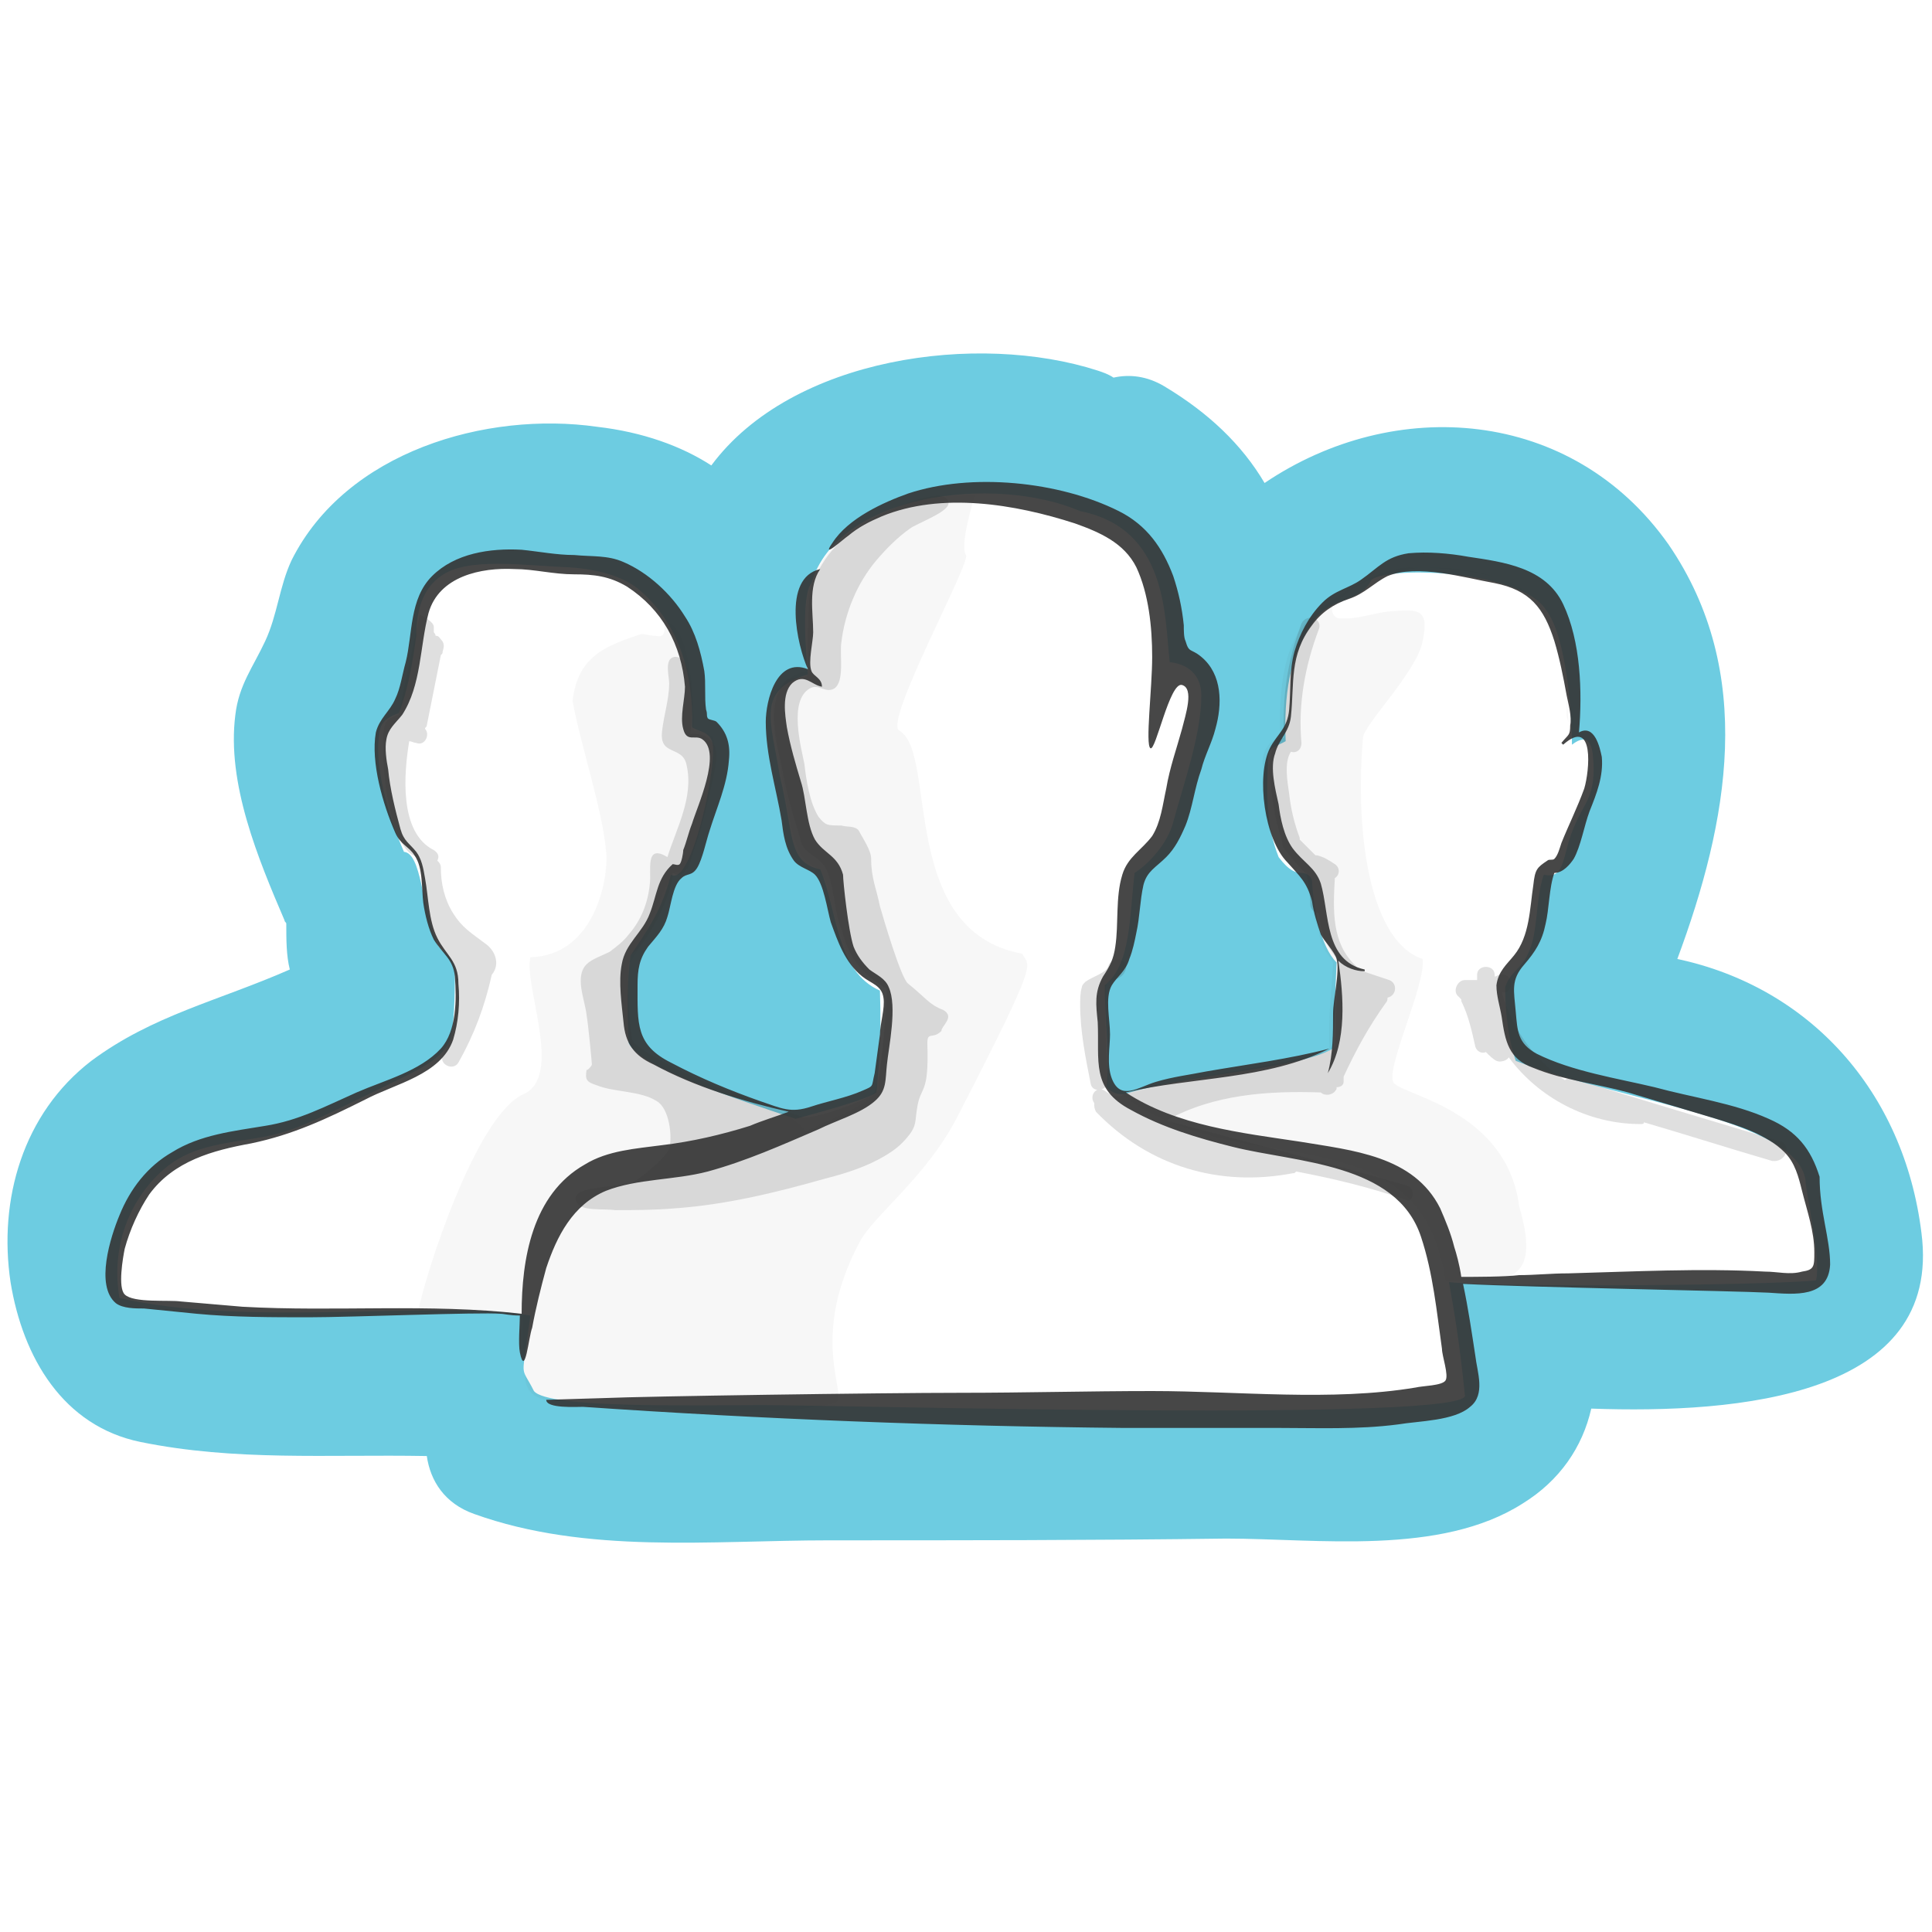
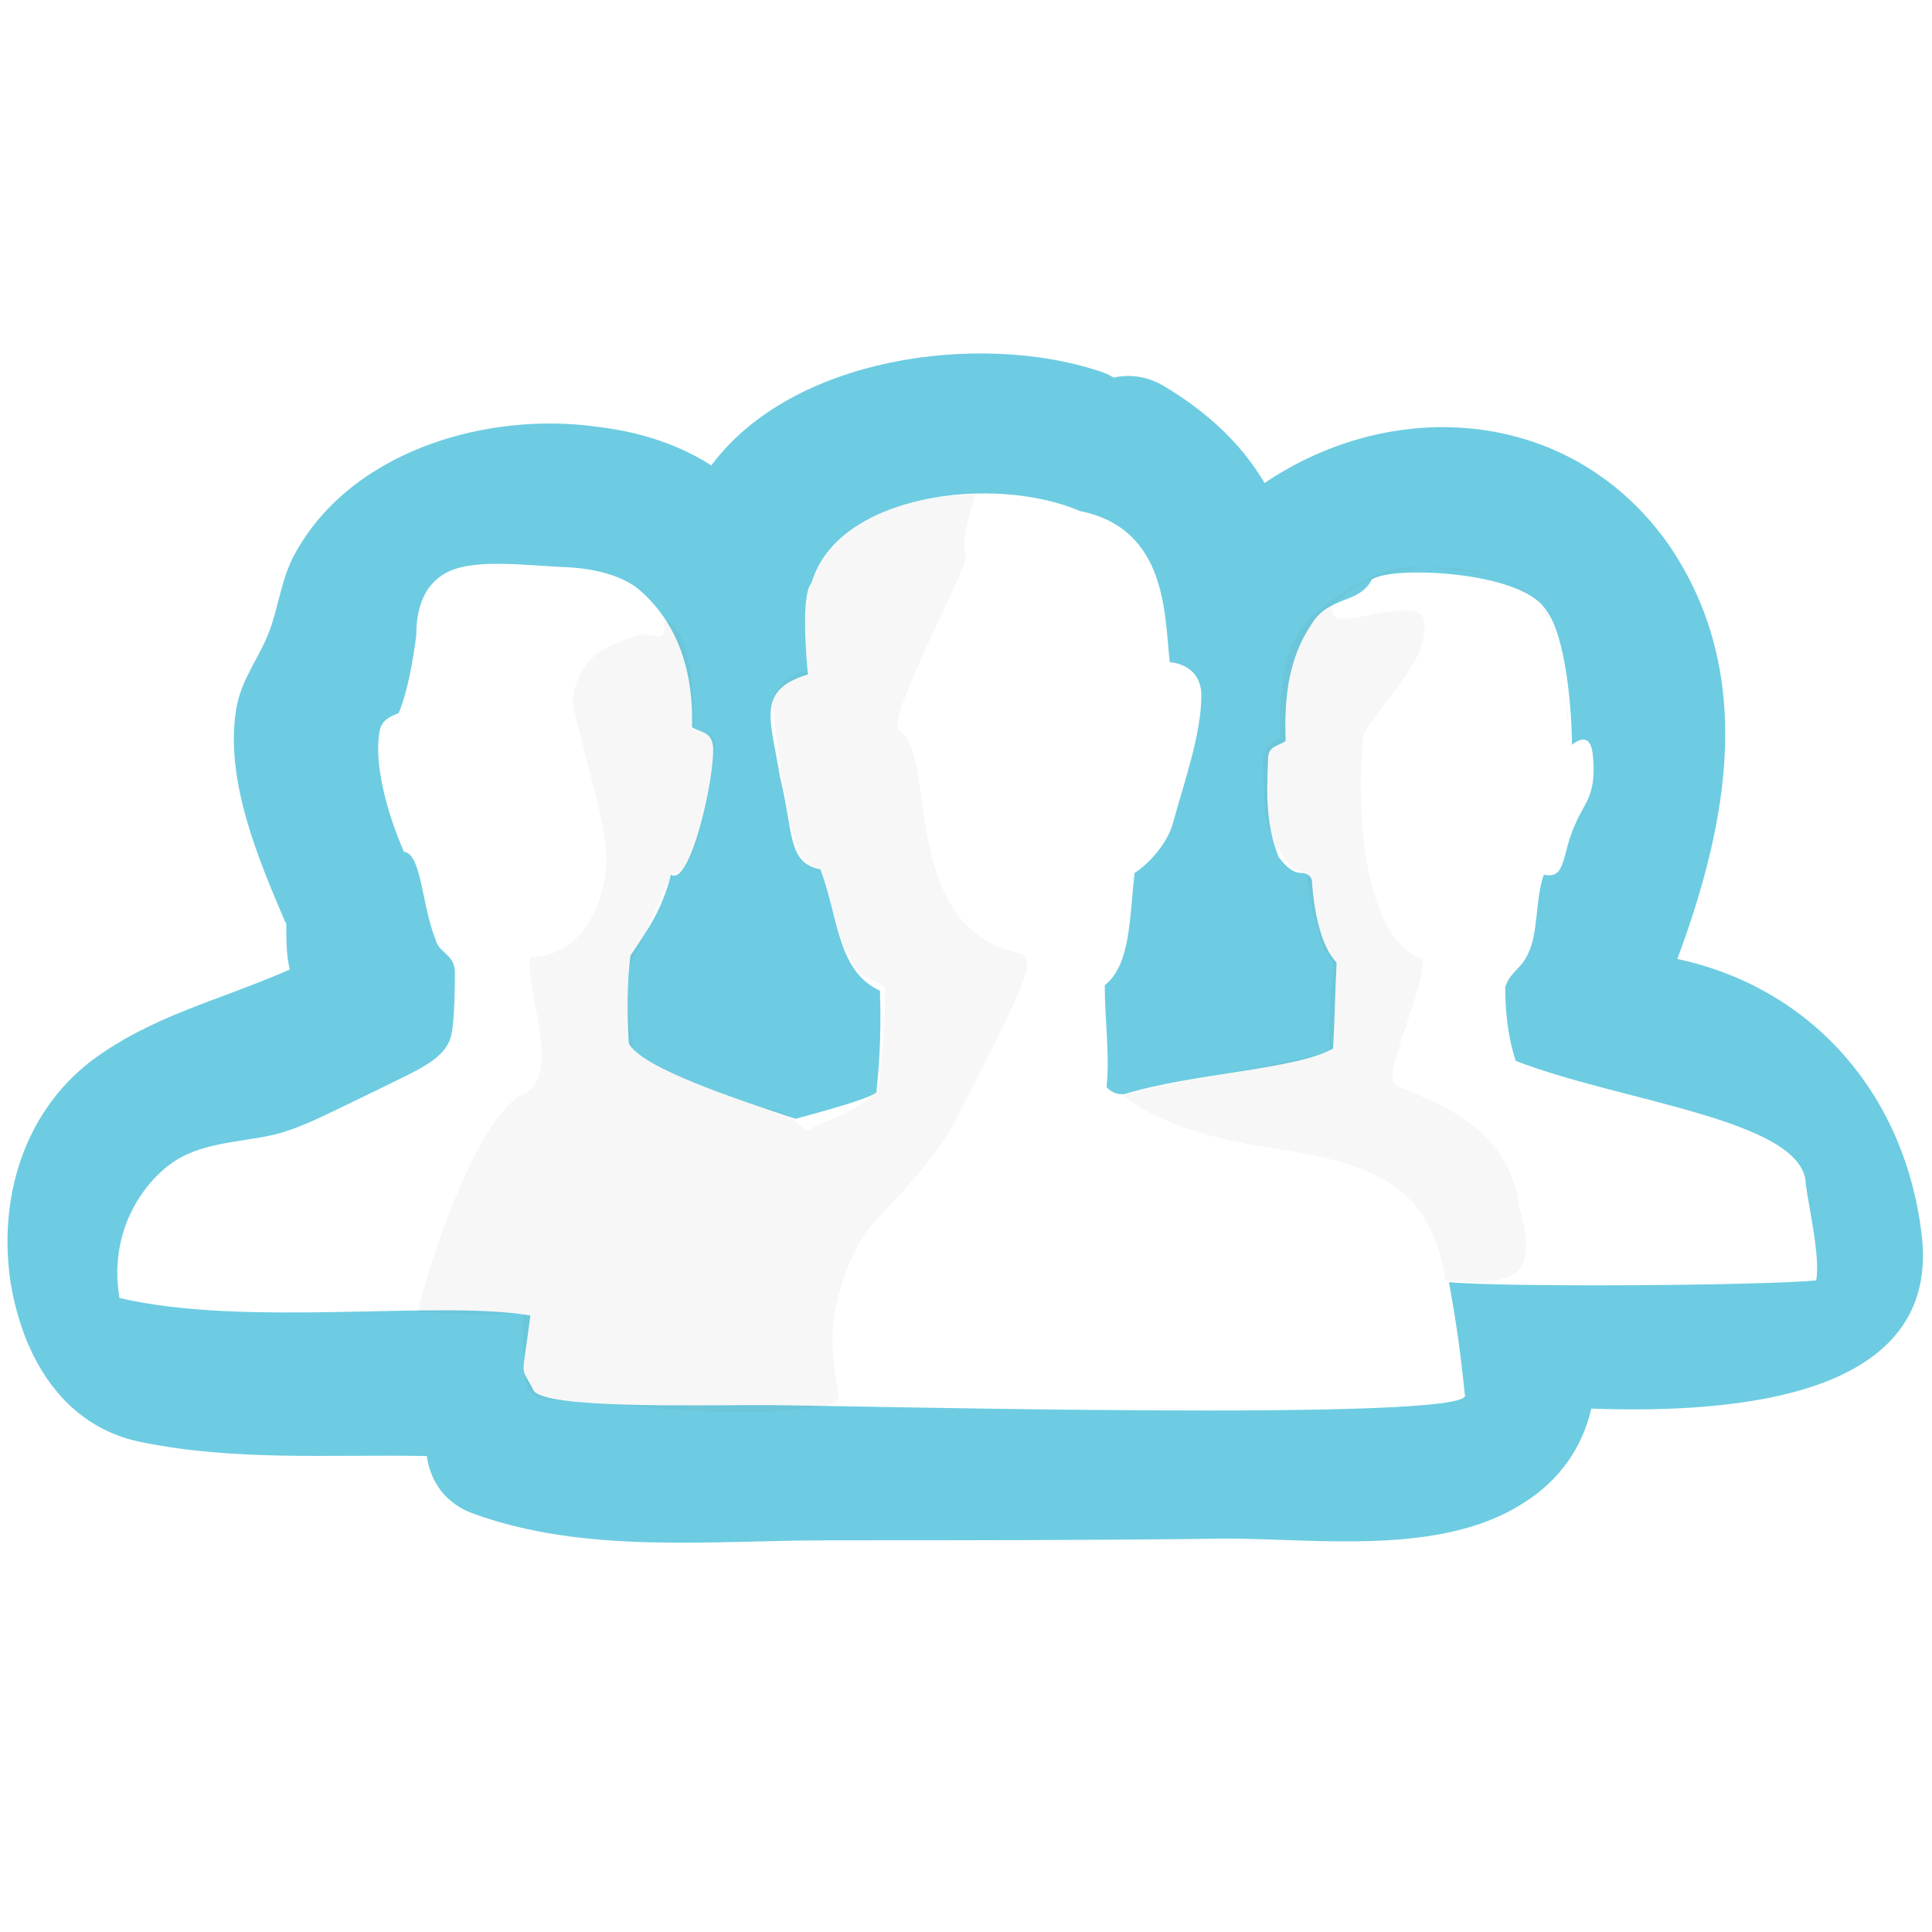
<svg xmlns="http://www.w3.org/2000/svg" version="1.1" id="Layer_1" x="0px" y="0px" viewBox="0 0 110 110" style="enable-background:new 0 0 110 110;" xml:space="preserve">
  <style type="text/css">
	.st0{fill:#6DCCE1;enable-background:new    ;}
	.st1{opacity:4.000000e-02;fill:#333333;enable-background:new    ;}
	.st2{opacity:0.16;fill:#333333;enable-background:new    ;}
	.st3{opacity:0.9;fill:#333333;enable-background:new    ;}
</style>
  <path class="st0" d="M109.4,70.2c-1-8.1-6.4-14-13.9-15.6C98.4,46.8,100,38.3,95,31c-5.5-7.8-15.6-8.5-23-3.5  c-1.3-2.2-3.2-4-5.7-5.5c-1-0.6-2-0.7-2.9-0.5c-0.3-0.2-0.6-0.3-0.9-0.4c-6.8-2.2-17.4-0.8-22,5.4c-1.7-1.1-3.9-1.9-6.5-2.2  c-6.3-0.9-14.3,1.4-17.4,7.6c-0.7,1.5-0.8,3.1-1.5,4.6s-1.5,2.5-1.7,4.2c-0.5,3.9,1.3,8.2,2.8,11.7c0,0.1,0.1,0.1,0.1,0.2  c0,0.9,0,1.8,0.2,2.6c-4.1,1.8-7.8,2.6-11.3,5.2c-3.9,3-5.3,7.9-4.6,12.6c0.7,4.3,3,8.2,7.4,9.1c5.4,1.1,10.6,0.7,16.3,0.8  c0.2,1.4,1,2.7,2.7,3.3c6.4,2.3,13.5,1.5,20.2,1.5c7.5,0,15.1,0,22.6-0.1c5.2,0,12.2,1,16.9-2c2.1-1.3,3.4-3.2,3.9-5.4  C99,80.5,110.6,79.5,109.4,70.2z M103.4,72.9c-3,0.3-17.9,0.4-20.9,0.1c0.3,1.7,0.6,3.4,0.9,6.4C84.3,81,48,80,43.4,80  c-4,0-12.2,0.2-13-0.8c-0.8-1.6-0.7-0.4-0.2-4.3C25,74,14,75.6,6.8,73.9c-0.7-4.2,1.8-7.1,3.5-8c1.8-1,4.3-0.9,6-1.5  c1.3-0.4,3-1.3,5.5-2.5c2-1,3.6-1.6,3.9-3c0.2-0.9,0.2-3.2,0.2-3.5c0-1.1-0.9-1.1-1.1-1.9c-0.8-2-0.8-4.9-1.8-5  c-1-2.3-1.7-5-1.4-6.8c0.1-0.7,0.6-0.9,1.1-1.1c0.5-1.2,0.8-2.9,1-4.4c0-1.5,0.4-2.7,1.4-3.4c1.5-1.1,4.7-0.6,7.3-0.5  c1.6,0.1,3,0.5,3.9,1.2c2.3,1.9,3.2,4.8,3.1,7.9c0.4,0.3,1.1,0.2,1.2,1.1c0.1,1.8-1.3,8-2.4,7.3c-0.5,2-1.3,3.1-2.3,4.6  c-0.2,1.3-0.2,3.4-0.1,5c0.7,1.4,6.2,3.2,9.5,4.3c1.1-0.3,4.1-1.1,4.6-1.5c0.1-1.1,0.3-2.9,0.2-5.8c-2.5-1.1-2.4-4.5-3.4-6.9  c-1.9-0.4-1.5-2.1-2.3-5.3C43.9,41,43,39.3,46,38.4c-0.1-1-0.4-4.5,0.2-5.2c1.5-5.1,10.4-6.2,15.3-4.1c5,1,4.8,6,5.1,8.6  c1,0.1,1.8,0.7,1.8,1.9c0,2.2-1,5-1.6,7.2c-0.3,1.2-1.4,2.4-2.2,2.9c-0.3,2.5-0.2,5.2-1.7,6.4c0,2,0.3,4,0.1,5.8  c0.4,0.4,0.7,0.4,1,0.4c3.9-1.2,9.8-1.4,11.9-2.6c0.1-1.7,0.1-2.9,0.2-4.9c-0.9-0.9-1.3-3-1.4-4.6c0-0.3-0.3-0.5-0.6-0.5  s-0.7-0.1-1.3-0.9c-0.7-1.8-0.7-3.4-0.6-5.6c0-0.7,0.5-0.7,1-1c-0.1-2.6,0.2-4.8,1.5-6.7c1-1.6,2.7-1.1,3.4-2.5  c1.1-0.8,8.5-0.5,9.9,1.7c1.2,1.5,1.5,6,1.5,7.7c0.4-0.3,1.1-0.7,1.2,0.7c0.2,2.2-0.5,2.6-1,3.8c-0.8,1.7-0.5,3.2-1.8,2.9  c-0.5,1.4-0.3,3.3-0.9,4.5c-0.4,0.9-1,1-1.3,1.9c0,1.1,0.1,2.7,0.6,4.2c5.9,2.3,16,3.3,16.5,6.8C102.8,67.9,103.7,71.6,103.4,72.9  L103.4,72.9z" />
  <path class="st1" d="M48.9,70.8c0.8-1.6,3.8-3.7,5.6-7.2c4.8-9.3,4.1-8.5,3.7-9.3c-7.1-1.3-4.8-11.5-7-12.7c-0.9-0.5,4.1-9.6,3.8-10  c-0.4-0.5,0.5-3.4,0.5-3.4c-0.7,0-1.3,0-1.9,0.1c-2.3,0.2-4.8,1.2-6.4,3.1c-1.6,2-1.5,4.3-1.2,6.8c-0.6,0-1.9,0.8-2,1.7  c-0.1,0.2,0.7,6.4,1.3,8.1c0.5,1.6,1.2,0.8,1.8,2.4c0,0.1,0.8,4.2,2.1,5.2c0,0,0.9,0.3,1.2,0.7c0,2-0.2,3.9-0.4,5.8  c-1.2,1.2-2.6,1.5-4.1,2.3c-1.5-1.5-1.6-1-3.5-1.7c-1.5-0.5-4.9-1.8-6.2-2.8c-0.2-0.1-0.6-2.8-0.4-5c0.7-0.8,1.1-2.4,2.5-5.2  c1.4,0.2,2-4.5,2.3-6.2c0.1-1.2,0.4-1.8-1.1-1.9c0.1-2-0.3-6.3-1.7-6.2c0.1,0.7,0,0.9-0.5,0.8c-0.3,0-0.5-0.1-0.8-0.1  c-2.1,0.7-3.6,1.3-3.9,3.8c0.4,2.3,1.7,6.2,1.9,8.5c0.2,1.3-0.5,6-4.3,6.1c-0.4,1.6,1.9,6.8-0.4,7.8c-2.7,1.2-5.6,10.3-6,12.4  c2.5,0.1,4.1,0.2,6,0.1c0,0-0.1,1.4,0,2.1c0,0.5,0,1,0.1,1.5c0,0.8,0.6,1.3,1.4,1.3c5,0.3,11.5,1.3,16.2,0.2  C48.5,79.7,45.9,76.5,48.9,70.8z M82.3,72.9c4.2,0.4,5.3-0.4,4.2-4.2c-0.7-5.4-6.4-6.3-7.1-7c-0.7-0.5,1.8-5.6,1.6-7.1  c-2.8-0.9-3.9-6.5-3.4-12.6c0.1-0.8,3.1-3.8,3.4-5.5c0.4-1.9-0.3-1.8-1.8-1.7c-1.1,0.1-1.9,0.5-3,0.4c-0.4-0.1-0.5-0.7-0.1-0.9  c2.6-2.7,8.4-2.4,10.6-0.6c1.5,0.1,2.6,4,2.5,7c0,0.2,0.1,0.3,0.1,0.5c-0.1-2.3-0.4-4.9-1.5-6.6c-1.4-2.1-5.1-2.2-7.4-2.3  c-1.8-0.1-4.3,1.6-5.5,2.6c-1.9,1.5-2.1,4.5-2,7.1c-0.6,0.1-1.1,0.8-1,1.6c0.1,1.3-0.1,2.6,0.5,3.9c0.4,0.9,0.8,2,2,2.2  c0.1,1.1,0.3,2.3,0.7,3.3c0,1,0.9,1.7,0.8,1.9c-0.1,1.7-0.3,3.1-0.2,4.9c-1.2,0.6-12,2.3-11.7,2.6c0,0,2.1,2,8,2.9  S81.4,67.2,82.3,72.9z" />
-   <path class="st2" d="M80.1,67.5c-3.4-1-13.7-3.7-13.7-3.7c2.7-1.5,5.8-1.7,8.8-1.6c0.2,0.2,0.7,0.2,0.9-0.2v-0.1  c0.2,0,0.4-0.1,0.4-0.3v-0.3c0.7-1.5,1.4-2.8,2.4-4.2C79,57,79,56.9,79,56.8c0.5-0.1,0.6-0.8,0.1-1l-1.8-0.6c0-0.1-0.1-0.1-0.1-0.2  c-1.4-1.3-1.3-3.2-1.2-5c0.3-0.2,0.3-0.6,0-0.8s-0.6-0.4-1-0.5h-0.1L74,47.8v-0.1c-0.3-0.8-0.5-1.6-0.6-2.5  c-0.1-0.7-0.3-1.8,0.1-2.4c0.3,0.1,0.6-0.1,0.6-0.5c-0.2-2.2,0.2-4.4,1-6.5c0.2-0.6-0.7-0.9-1-0.3c-0.8,2.1-1.1,4.2-1,6.5  c-0.2,0-0.3,0-0.4,0.2c-0.6,0.9-0.4,2-0.3,2.9c0.1,1,0.3,1.9,0.6,2.8c0,0.1,0,0.3,0.1,0.4c0.3,0.4,0.8,1,1.3,1.5  c0.1,0.6,0.2,1.1,0.2,1.7c0,0.3,0.3,0.5,0.5,0.5c0.1,1.2,0.4,1.8,1.1,2.7c-0.1,0.2-0.1,4.1-0.2,4.9c-0.5,0.8-10.8,2-12,2.7  c0,0-0.3,0.4-1.1-0.2c-0.5-0.3-0.9,0.3-0.6,0.7c0,0.2,0,0.3,0.1,0.5c3,3.1,7,4.3,11.2,3.5c0.1,0,0.1,0,0.2-0.1  c2.1,0.4,4.2,0.9,6.2,1.6C80.4,68.6,80.7,67.7,80.1,67.5z M63.1,55c-0.1,0.4-0.9,0.6-1.3,0.9c-0.1,0.1-0.2,0.2-0.2,0.3  c-0.1,0.3-0.1,0.7-0.1,1c0,1.5,0.3,3,0.6,4.5c0.1,0.6,1.1,0.4,1-0.3c-0.2-1.5-0.2-5.2-0.1-5.4c0.4-0.3,0.9-0.2,1.1-0.8  S63.3,54.4,63.1,55z M101.4,65c-4-1.2-8-2.4-11.9-3.6c-0.1,0-0.3,0-0.4,0.1c-1.7-1.1-3-2.9-3.6-5h0.2c0.6-0.2,0.3-1.2-0.3-1  c-0.1,0-0.2,0.1-0.3,0.1v-0.1c0-0.6-1-0.6-1,0v0.3h-0.7c-0.4,0-0.7,0.6-0.4,0.9l0.2,0.2V57c0.4,0.8,0.6,1.7,0.8,2.6  c0.1,0.3,0.4,0.4,0.6,0.3c0.2,0.2,0.4,0.4,0.6,0.5s0.6,0,0.7-0.2c1.7,2.3,4.5,3.8,7.5,3.8c0.1,0,0.2,0,0.2-0.1  c2.4,0.7,4.9,1.5,7.3,2.2C101.7,66.2,102,65.2,101.4,65L101.4,65z M53.7,57.5c-0.8-0.3-1-0.7-2-1.5c-0.4-0.3-1.4-3.7-1.6-4.4  c-0.2-1-0.5-1.6-0.5-2.7c0-0.5-0.5-1.2-0.7-1.6c-0.2-0.3-0.7-0.2-1-0.3c-0.8,0-0.9,0-1.3-0.5c-0.5-0.8-0.7-2.1-0.8-3  c-0.2-1-0.9-3.6,0.3-4.3c0.5-0.3,0.9,0.3,1.4,0c0.6-0.4,0.3-1.9,0.4-2.6c0.2-1.7,0.9-3.4,2-4.7c0.6-0.7,1.2-1.3,1.9-1.8  c0.4-0.3,2.1-0.9,2.2-1.4c0.1-1.3-3.8,0.5-4.3,0.8c-1.7,1-2.8,2-3.5,3.9c-0.3,1-0.2,5-0.2,5c-0.1,0.3-1,0-1.3,0.4  c-1.2,1.5-0.4,3.8-0.2,4.8c0.3,1.7,0.6,2.6,1.1,4.3c0.2,0.8,1.1,0.8,1.5,1.7c0.4,1,0.4,2.3,0.8,3.3c0.2,0.4,0.3,2.1,2.6,3.4  c0,0.5-0.3,5.6-0.8,6s-3.5,1.5-4,1.3c-0.6-0.2-3.8-1.3-4.6-1.6c-1.4-0.5-4.9-2.2-5.1-2.8c-0.2-0.7-0.4-4.7,0-4.9  c0.7-0.4,2.3-3.3,2.3-4.6c0.9,0.5,1.1-1.1,1.3-1.6c0.4-1,1.2-4.5,1.2-5c0-0.9-0.6-1.4-1.5-1.3c0.1-0.7,0.4-4.5-0.9-4.4  c-0.6,0.1-0.3,1.1-0.3,1.5c0,0.9-0.3,1.8-0.4,2.7c-0.2,1.5,1.2,0.8,1.4,2c0.4,1.8-0.6,3.6-1.1,5.2c-1.3-0.8-0.9,0.8-1,1.5  c-0.1,1.1-0.5,2.1-1.2,2.9c-0.3,0.4-0.7,0.7-1.1,1c-0.4,0.2-1,0.4-1.3,0.7c-0.7,0.7-0.1,2,0,2.9c0.1,0.6,0.3,2.7,0.3,2.8  s-0.3,0.4-0.3,0.3c-0.1,0.6,0,0.7,0.6,0.9c1,0.4,2.5,0.3,3.4,0.9c0.7,0.4,0.9,2,0.7,2.7c-0.2,0.5-1.4,1.5-1.9,1.8  c-0.7,0.5-3.8,0.2-3.4,1.2c0.2,0.6,1.6,0.4,2.2,0.5c1.1,0,2.2,0,3.4-0.1c2.9-0.2,5.8-0.9,8.6-1.7c1.2-0.3,2.4-0.7,3.4-1.3  c0.5-0.3,0.9-0.6,1.3-1.1c0.5-0.6,0.4-0.9,0.5-1.5c0.2-1.5,0.7-0.7,0.6-3.8c0-0.7,0.3-0.2,0.8-0.7C53.6,58.4,54.4,57.9,53.7,57.5  L53.7,57.5z M27.6,53.7c-0.8-0.6-1.3-0.9-1.8-1.7s-0.7-1.7-0.7-2.6c0-0.2-0.1-0.3-0.2-0.4c0.1-0.2,0.1-0.4-0.2-0.6  c-2-1-1.7-4.4-1.4-6.2c0.1,0,0.3,0.1,0.4,0.1c0.5,0.2,0.8-0.5,0.5-0.8c0-0.1,0.1-0.1,0.1-0.2l0.8-4c0.1-0.1,0.1-0.1,0.1-0.2  c0.1-0.3,0.1-0.5-0.1-0.7c-0.1-0.1-0.1-0.2-0.3-0.2c0-0.1-0.1-0.2-0.1-0.2v-0.3c0-0.3-0.6-0.6-0.8-0.7c0,0-1.2,5.6-1.2,5.7  c0,0-0.5,0.1-0.7,0.4c-0.5,0.5-0.1,7.6,1.9,7.7c0,0,0.1,4.7,1.9,6c0.6,2.6-0.3,4.9-0.6,5.3c-0.2,0.5,0.6,0.9,0.9,0.4  c0.9-1.6,1.5-3.2,1.9-5C28.5,54.9,28.2,54.1,27.6,53.7z" />
-   <path class="st3" d="M50.6,56.2c-0.2-0.5-0.7-0.7-1.1-1c-0.4-0.4-0.7-0.8-0.9-1.3C48.3,53,48,50.2,48,49.8c-0.3-1.1-1.1-1.2-1.6-2  c-0.5-0.9-0.5-2.4-0.8-3.3c-0.3-1-0.6-2-0.8-3.1c-0.1-0.7-0.3-1.9,0.3-2.5c0.7-0.6,1.1,0.1,1.7,0.2c0-0.5-0.5-0.6-0.6-0.9  c-0.2-0.5,0.1-1.7,0.1-2.2c0-1.1-0.3-2.6,0.4-3.6c-2.2,0.5-1.3,4.4-0.7,5.7c-1.8-0.7-2.4,1.8-2.4,3c0,1.9,0.6,3.8,0.9,5.6  c0.1,0.8,0.2,1.6,0.7,2.3c0.3,0.4,0.9,0.5,1.2,0.8c0.5,0.5,0.7,2,0.9,2.7c0.4,1.1,0.8,2.3,1.8,3.1c0.5,0.4,1.1,0.5,1.2,1.2  c0.1,0.6-0.2,1.5-0.2,2.1l-0.3,2.2c-0.2,0.8,0,0.7-0.7,1c-0.9,0.4-2,0.6-2.9,0.9c-1.2,0.4-1.7,0.1-2.9-0.3c-1.7-0.6-3.4-1.3-5.1-2.2  c-2-1-1.9-2.2-1.9-4.4c0-0.9,0.1-1.5,0.6-2.2c0.5-0.6,0.9-1,1.1-1.7c0.2-0.6,0.3-1.8,0.8-2.2c0.3-0.3,0.6-0.1,0.9-0.6  c0.3-0.5,0.5-1.5,0.7-2.1c0.4-1.3,1-2.6,1.1-4c0.1-0.9-0.1-1.6-0.7-2.2c-0.1-0.1-0.4-0.1-0.5-0.2c-0.1-0.2,0-0.2-0.1-0.5  c-0.1-0.7,0-1.5-0.1-2.2c-0.2-1.1-0.5-2.2-1.1-3.1c-0.8-1.3-2.1-2.5-3.5-3.1c-0.9-0.4-1.8-0.3-2.8-0.4c-1,0-2-0.2-3-0.3  c-1.8-0.1-3.8,0.2-5.1,1.5c-1.3,1.3-1.1,3.3-1.5,4.9c-0.2,0.7-0.3,1.5-0.6,2.1c-0.3,0.7-0.9,1.1-1.1,1.9c-0.3,1.7,0.4,4.1,1.1,5.7  c0.3,0.7,0.8,0.8,1.1,1.3c0.5,0.7,0.4,1.9,0.5,2.7c0.1,0.7,0.3,1.5,0.6,2.1c0.5,0.8,1.1,1.1,1.2,2.1c0.1,1.3,0.1,3.1-0.8,4.1  c-1.2,1.3-3.2,1.8-4.8,2.5c-1.8,0.8-3.3,1.6-5.2,1.9c-1.8,0.3-3.7,0.5-5.3,1.5c-1.4,0.8-2.4,2.1-3,3.6c-0.5,1.2-1.4,4-0.2,5  c0.4,0.3,1.1,0.3,1.6,0.3l3,0.3c2.1,0.2,4.3,0.2,6.4,0.2c2.4,0,9.7-0.3,10.9-0.2c0.2,0,0.5,0.1,1.1,0.1c0,0.5-0.1,1.6,0,2.1  c0.3,1.5,0.5-0.9,0.7-1.4c0.2-1.1,0.5-2.3,0.8-3.4c0.6-1.8,1.5-3.6,3.4-4.4c1.8-0.7,3.9-0.6,5.8-1.1c2.2-0.6,4.2-1.5,6.3-2.4  c1-0.5,2.4-0.9,3.2-1.6c0.7-0.6,0.6-1.2,0.7-2.1C50.6,59.6,51.1,57.3,50.6,56.2z M42.7,64.1c-1.6,0.5-3.3,0.9-5,1.1  c-1.5,0.2-3.1,0.3-4.4,1.1c-3,1.7-3.6,5.4-3.6,8.5c-5.3-0.6-10.6-0.1-15.9-0.4l-3.5-0.3c-0.7-0.1-2.7,0.1-3.2-0.4  c-0.4-0.4-0.1-2.1,0-2.6C7.4,70,7.9,68.9,8.5,68c1.4-1.9,3.6-2.5,5.8-2.9c2.4-0.5,4.3-1.4,6.5-2.5c1.7-0.9,4.3-1.4,5-3.4  c0.3-1,0.4-2.1,0.3-3.2c0-1.3-0.7-1.6-1.2-2.6s-0.5-2.3-0.7-3.4c-0.1-0.6-0.2-1.1-0.5-1.5c-0.4-0.5-0.7-0.6-0.9-1.3  c-0.3-1.1-0.6-2.3-0.7-3.4c-0.1-0.5-0.2-1.2-0.1-1.7c0.1-0.6,0.5-0.9,0.9-1.4c1.1-1.7,1-3.9,1.5-5.8c0.6-2.1,3-2.6,4.9-2.5  c1.1,0,2.2,0.3,3.4,0.3c1.1,0,2,0.1,3,0.7c2,1.3,3.1,3.3,3.3,5.7c0,0.7-0.3,1.7-0.1,2.4c0.2,0.8,0.7,0.3,1.1,0.6  c1.1,0.8-0.3,3.8-0.6,4.8c-0.2,0.5-0.3,1-0.5,1.5c0,0.2-0.1,0.7-0.2,0.8c-0.1,0.1-0.3,0-0.4,0C37.4,50,37.4,51,37,52  c-0.4,1.1-1.4,1.7-1.6,2.9c-0.2,1,0,2.3,0.1,3.3c0.1,1.2,0.6,1.9,1.7,2.4c2.4,1.3,5.1,2.1,7.7,2.7C44.1,63.6,43.4,63.8,42.7,64.1z   M104.2,72c-0.1,1.9-2,1.7-3.5,1.6c-1.9-0.1-13.5-0.3-17.4-0.5c0.3,1.4,0.5,2.8,0.7,4.1c0.1,0.9,0.6,2.2-0.3,2.9  c-0.9,0.8-2.9,0.8-4.1,1c-2.3,0.3-4.6,0.2-6.9,0.2h-8.8c-10.2-0.1-20.5-0.5-30.7-1.2c-0.4,0-2.1,0.1-2.1-0.4l3.3-0.1  c2.2-0.1,15.7-0.3,20.3-0.3c3.6,0,7.3-0.1,10.9-0.1c4.9,0,10.2,0.6,15-0.2c0.4-0.1,1.5-0.1,1.7-0.4s-0.2-1.4-0.2-1.8  c-0.3-2.1-0.5-4.3-1.2-6.4c-1.4-4.2-7.1-4.2-10.7-5.1c-2-0.5-4-1.1-5.8-2.1c-2.3-1.2-1.8-2.8-1.9-5c-0.1-1-0.2-1.7,0.3-2.6  c0.4-0.6,0.6-1,0.7-1.7c0.2-1.3,0-2.8,0.4-4.1c0.3-1,1.1-1.4,1.7-2.2c0.5-0.8,0.6-1.8,0.8-2.7c0.2-1.2,0.6-2.3,0.9-3.4  c0.2-0.8,0.7-2.3,0-2.5s-1.5,3.8-1.8,3.6s0.1-3.4,0.1-5.2c0-1.7-0.2-3.6-0.9-5.1c-0.7-1.4-2.1-2-3.5-2.5c-3.4-1.1-7.6-1.8-11-0.4  c-0.7,0.3-1.3,0.6-1.9,1.1c-0.3,0.2-1.6,1.4-0.9,0.4c0.9-1.4,2.9-2.3,4.3-2.8c3.6-1.2,8.6-0.7,12,1c1.6,0.8,2.5,2.1,3.1,3.7  c0.3,0.9,0.5,1.8,0.6,2.8c0,0.3,0,0.7,0.1,0.9c0.2,0.7,0.3,0.4,0.9,0.9c1.2,1,1.2,2.7,0.8,4.1c-0.2,0.8-0.6,1.5-0.8,2.3  C68,44.9,67.9,46,67.5,47c-0.3,0.7-0.6,1.3-1.1,1.8c-0.6,0.6-1.1,0.8-1.3,1.6c-0.2,0.9-0.2,1.8-0.4,2.7c-0.1,0.5-0.2,1-0.4,1.5  c-0.2,0.7-0.7,1-1,1.5c-0.4,0.7-0.1,1.9-0.1,2.8c0,0.7-0.2,1.7,0.1,2.5c0.5,1.3,1.5,0.5,2.5,0.2s1.9-0.4,2.9-0.6  c2.3-0.4,4.7-0.7,7-1.3c-3.6,1.8-7.8,1.6-11.6,2.5c2.9,1.9,6.6,2.3,9.9,2.8c3,0.5,6.5,0.8,8,3.8c0.3,0.7,0.6,1.4,0.8,2.2  c0.1,0.3,0.3,1,0.4,1.7c0.8,0,2.5,0,3.3-0.1c0.9,0,1.8-0.1,2.8-0.1c3.7-0.1,7.5-0.3,11.2-0.1c0.7,0,1.4,0.2,2.1,0  c0.7-0.1,0.7-0.3,0.7-1.1c0-1.2-0.4-2.3-0.7-3.5c-0.2-0.8-0.4-1.6-1-2.2c-1-1-2.6-1.5-3.9-1.9l-5-1.5c-1.8-0.5-3.7-0.7-5.4-1.4  c-1.4-0.5-1.6-1.5-1.8-2.9c-0.1-0.6-0.3-1.2-0.3-1.8c0.1-0.8,0.6-1.2,1-1.7c0.9-1.1,0.9-2.7,1.1-4c0.1-0.9,0.2-1,0.8-1.4  c0.1-0.1,0.3,0,0.4-0.1c0.2-0.2,0.3-0.6,0.4-0.9c0.4-1,0.9-2,1.3-3.1c0.3-1,0.6-4.1-1.2-2.5l-0.1-0.1c0.4-0.5,0.5-0.4,0.5-1  c0.1-0.5-0.1-1.2-0.2-1.7c-0.2-1.1-0.4-2.1-0.7-3.1c-0.6-1.9-1.4-2.9-3.4-3.3c-1.7-0.3-4.4-1.1-6.1-0.4c-0.8,0.4-1.3,1-2.2,1.3  c-0.9,0.3-1.6,0.8-2.1,1.5c-1.3,1.7-1,3.3-1.2,5.2c-0.1,0.9-0.7,1.3-0.9,2.1c-0.3,0.8,0,2,0.2,2.9c0.1,0.8,0.3,1.8,0.8,2.5  c0.6,0.8,1.3,1.1,1.6,2c0.5,1.7,0.2,4.4,2.5,4.9v0.1c-0.5,0-1.1-0.2-1.5-0.6c0.3,2,0.5,4.6-0.6,6.4c0.3-1.1,0.3-2.3,0.3-3.4  c0-0.8,0.4-2.4,0.2-3.1c-0.1-0.4-0.7-1-0.9-1.4c-0.2-0.6-0.4-1.2-0.5-1.9c-0.3-1.1-0.7-1.4-1.4-2.2c-1.3-1.3-1.8-4.9-1-6.5  c0.4-0.8,1-1.1,1.1-2.2c0.1-1.1,0-2.2,0.3-3.3c0.3-1,0.8-2,1.6-2.8c0.7-0.7,1.5-0.8,2.2-1.3c1-0.7,1.4-1.3,2.7-1.5  c1.1-0.1,2.3,0,3.4,0.2c2,0.3,4.4,0.6,5.4,2.7s1.1,5,0.9,7.3c0.9-0.5,1.2,0.9,1.3,1.4c0.1,1.1-0.3,2.1-0.7,3.1  c-0.3,0.8-0.5,2-0.9,2.7c-0.2,0.3-0.6,0.8-1.1,0.8c-0.3,0.8-0.3,2.1-0.5,2.9c-0.2,1-0.6,1.6-1.2,2.3c-0.8,0.9-0.6,1.5-0.5,2.7  c0.1,1.1,0.1,1.8,1.2,2.4c2,1,4.6,1.4,6.7,1.9c2.2,0.6,4.5,0.9,6.5,1.8c1.6,0.7,2.4,1.7,2.9,3.3C103.6,69,104.2,70.5,104.2,72z" />
</svg>